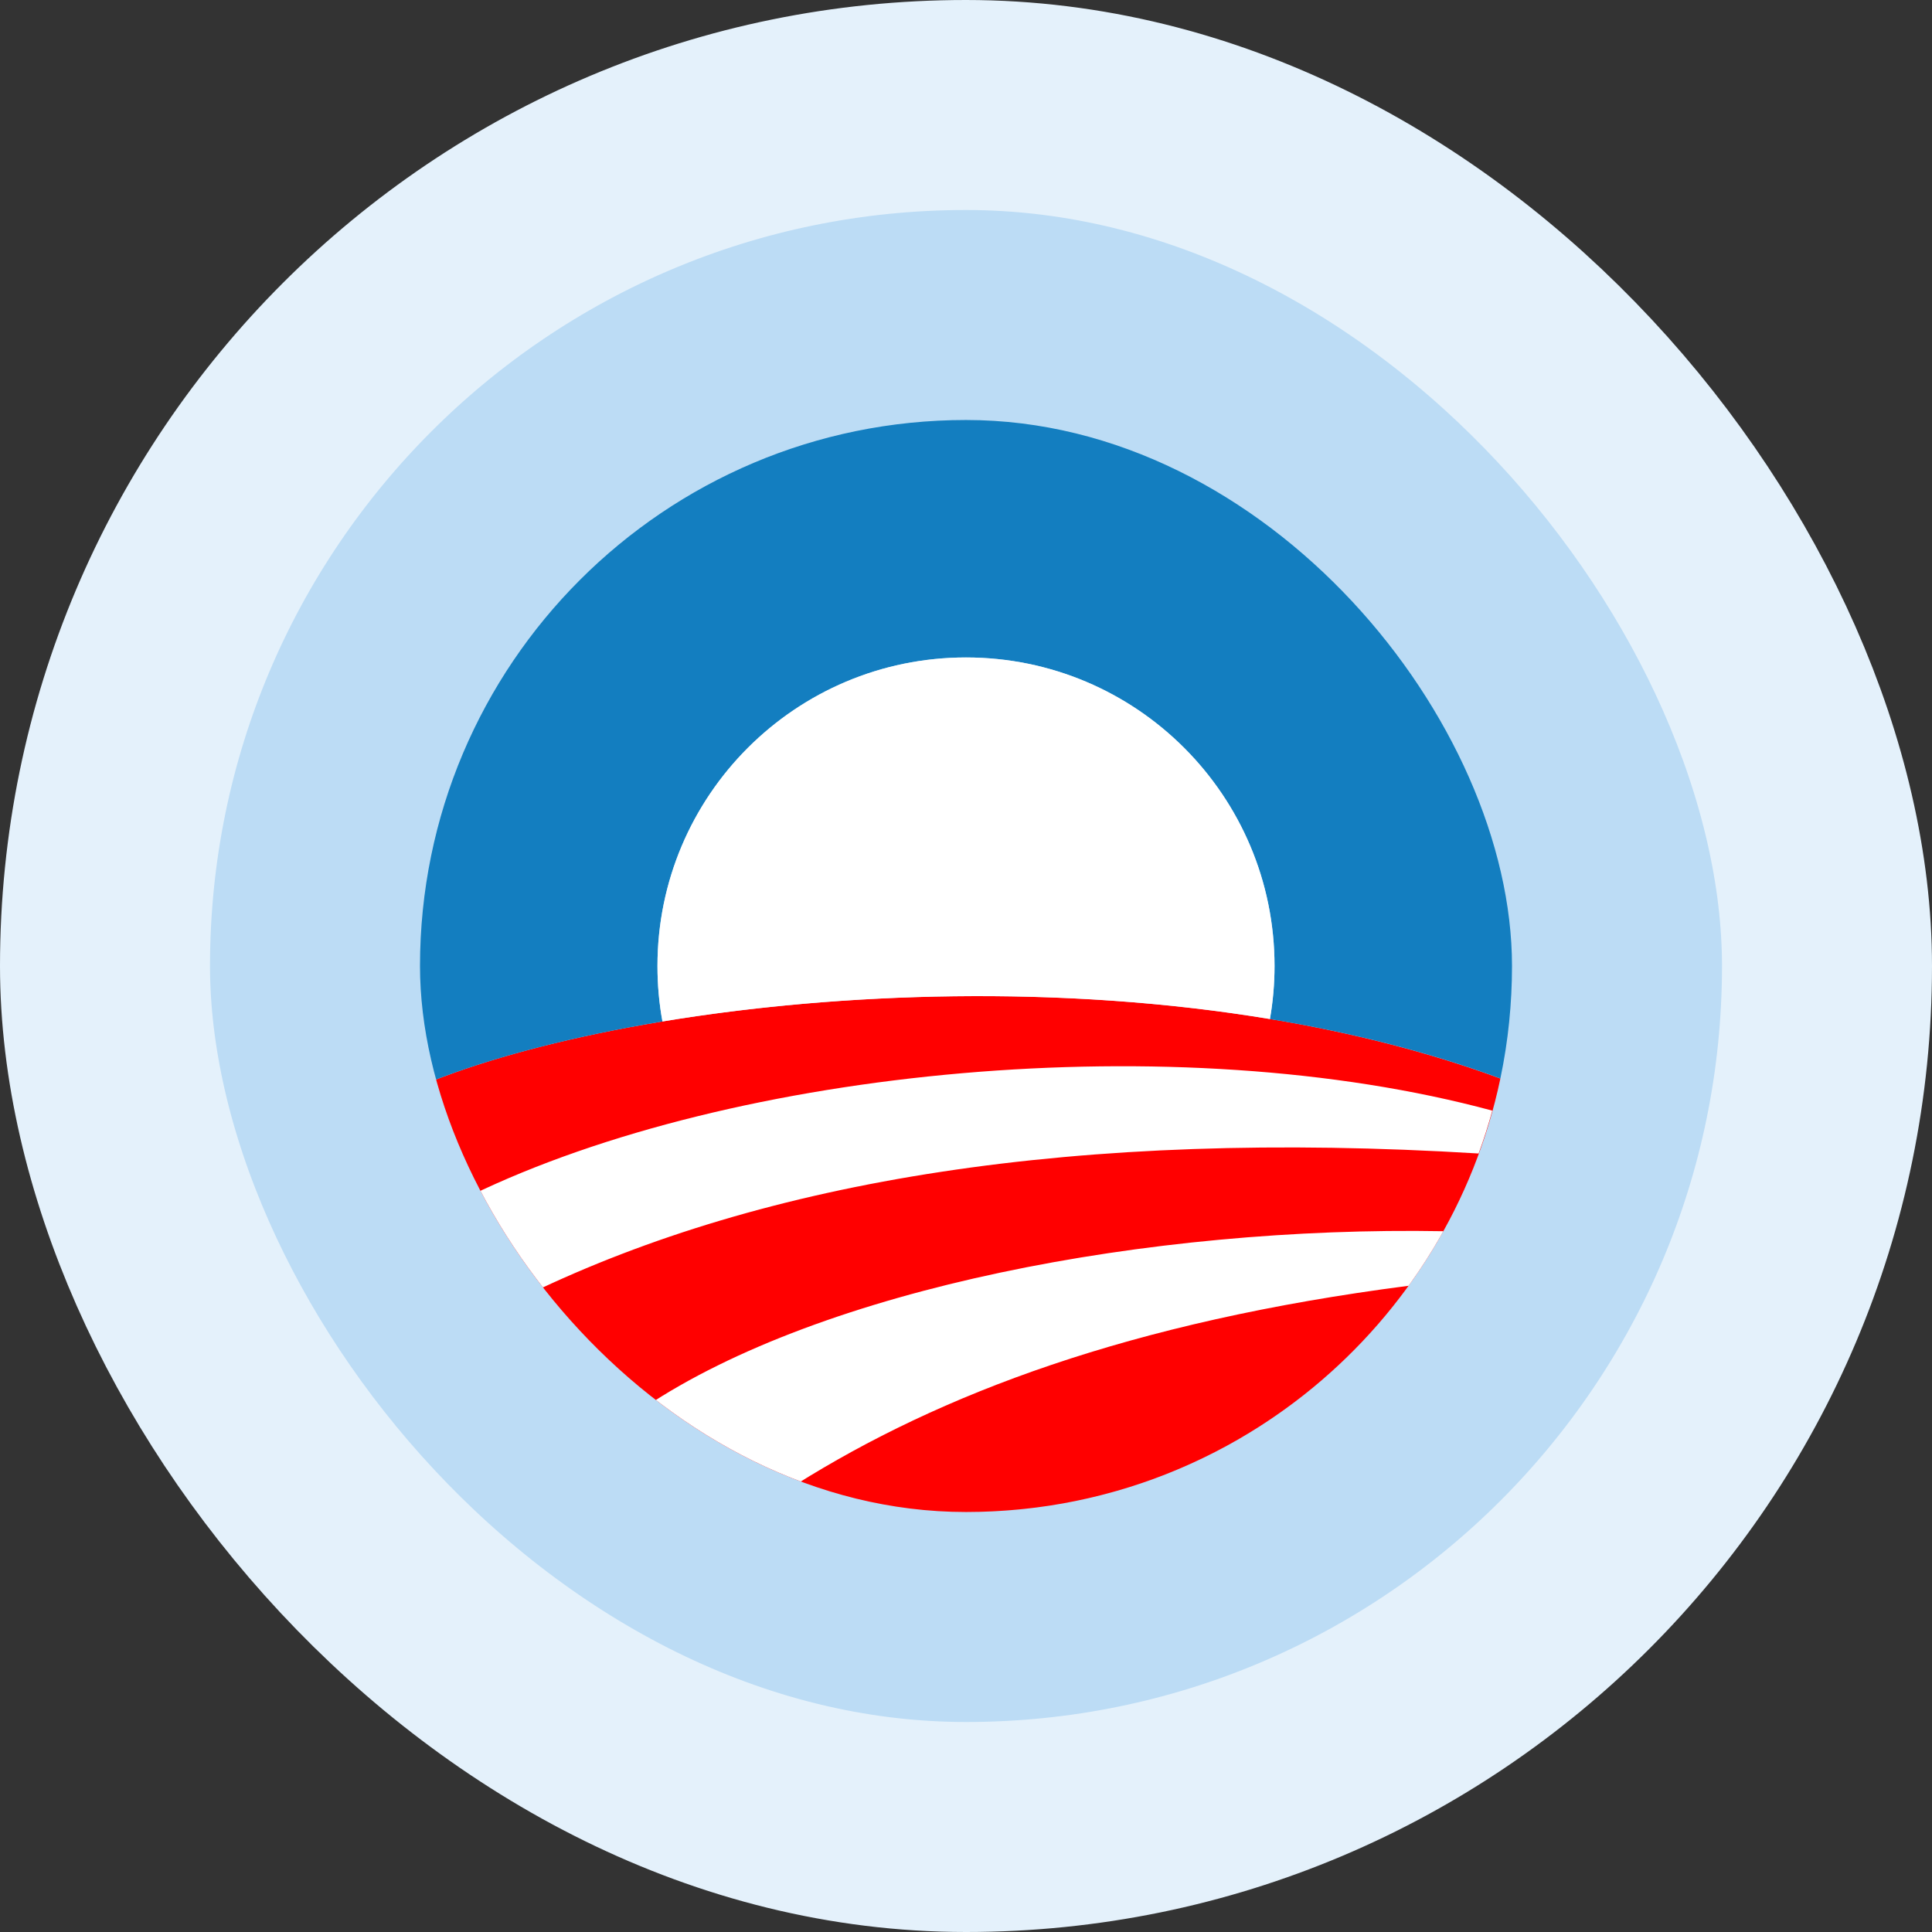
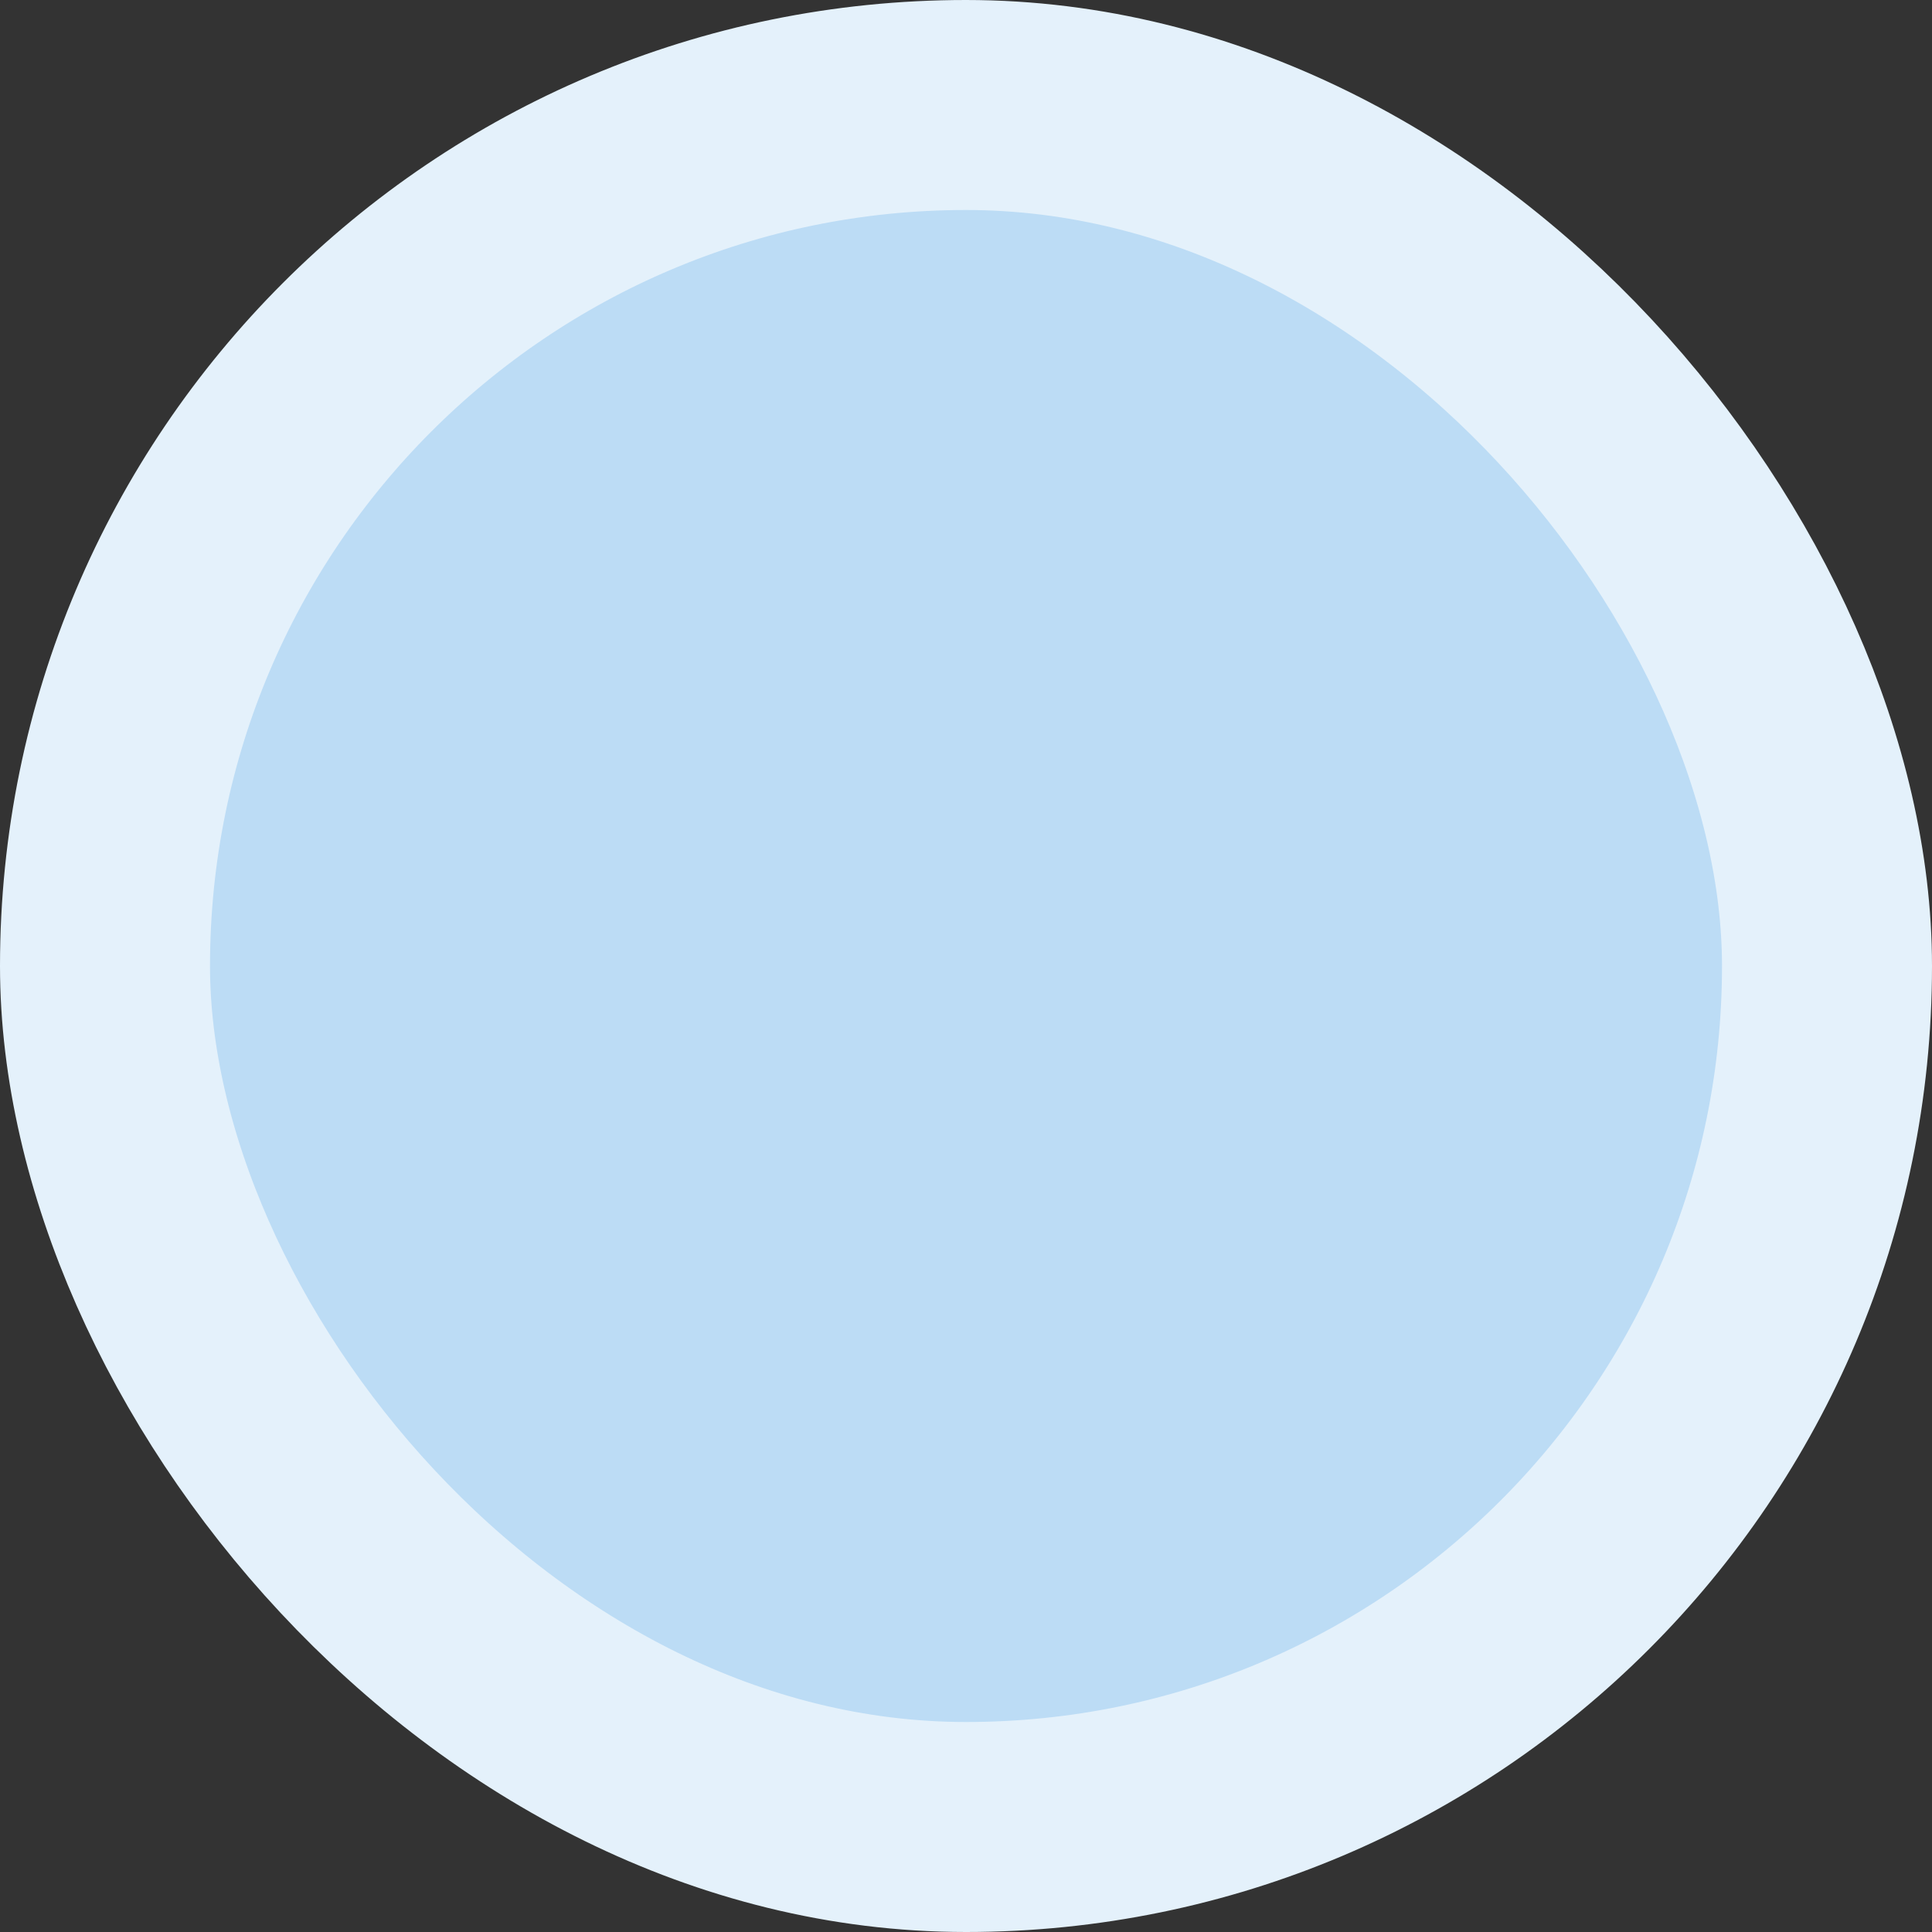
<svg xmlns="http://www.w3.org/2000/svg" width="460" height="460" viewBox="0 0 460 460" fill="none">
  <rect x="0" y="0" width="460" height="460" fill="#333333" stroke="none" />
  <rect x="25" y="25" width="410" height="410" rx="205" fill="#BCDCF5" />
  <rect x="25" y="25" width="410" height="410" rx="205" stroke="#E4F1FB" stroke-width="50" />
  <g clip-path="url(#clip0_5_2254)">
-     <path fill-rule="evenodd" clip-rule="evenodd" d="M357.234 256.78C344.879 315.724 292.629 360 230.003 360C167.377 360 115.492 316.028 102.894 257.388C156.239 236.33 272.028 225.345 357.203 256.78H357.234Z" fill="#FF0000" />
    <path fill-rule="evenodd" clip-rule="evenodd" d="M230 100C301.786 100 360 158.214 360 230C360 239.19 359.057 248.137 357.231 256.779C339.946 250.388 321.383 245.763 302.364 242.629C303.064 238.52 303.46 234.321 303.46 230C303.46 189.436 270.564 156.54 230 156.54C189.436 156.54 156.54 189.436 156.54 230C156.54 234.504 156.936 238.916 157.727 243.207C136.121 246.798 117.254 251.727 102.891 257.388C101.004 248.563 100 239.403 100 230C100 158.214 158.214 100 230 100Z" fill="#137EC0" />
-     <path fill-rule="evenodd" clip-rule="evenodd" d="M230 156.54C270.564 156.54 303.459 189.436 303.459 230C303.459 234.291 303.094 238.521 302.364 242.629C252.853 234.412 200.086 236.208 157.727 243.207C156.935 238.916 156.54 234.504 156.54 230C156.54 189.436 189.435 156.54 230 156.54Z" fill="white" />
+     <path fill-rule="evenodd" clip-rule="evenodd" d="M230 156.54C270.564 156.54 303.459 189.436 303.459 230C303.459 234.291 303.094 238.521 302.364 242.629C252.853 234.412 200.086 236.208 157.727 243.207C156.935 238.916 156.54 234.504 156.54 230Z" fill="white" />
    <path fill-rule="evenodd" clip-rule="evenodd" d="M343.628 293.144C273.455 291.896 195.917 306.716 153.467 335.077C164.3 342.989 176.381 349.227 189.405 353.518C223.761 331.943 268.951 314.719 335.381 306.138C338.394 301.999 341.133 297.678 343.658 293.174L343.628 293.144ZM355.344 264.447C280.302 244.15 174.768 254.223 112.02 284.653C115.885 292.961 120.601 300.812 126.048 308.055C182.132 281.002 256.14 268.769 352.057 274.642C353.275 271.294 354.37 267.886 355.313 264.417L355.344 264.447Z" fill="white" />
  </g>
  <defs>
    <clipPath id="clip0_5_2254">
-       <rect x="100" y="100" width="260" height="260" rx="130" fill="white" />
-     </clipPath>
+       </clipPath>
  </defs>
</svg>